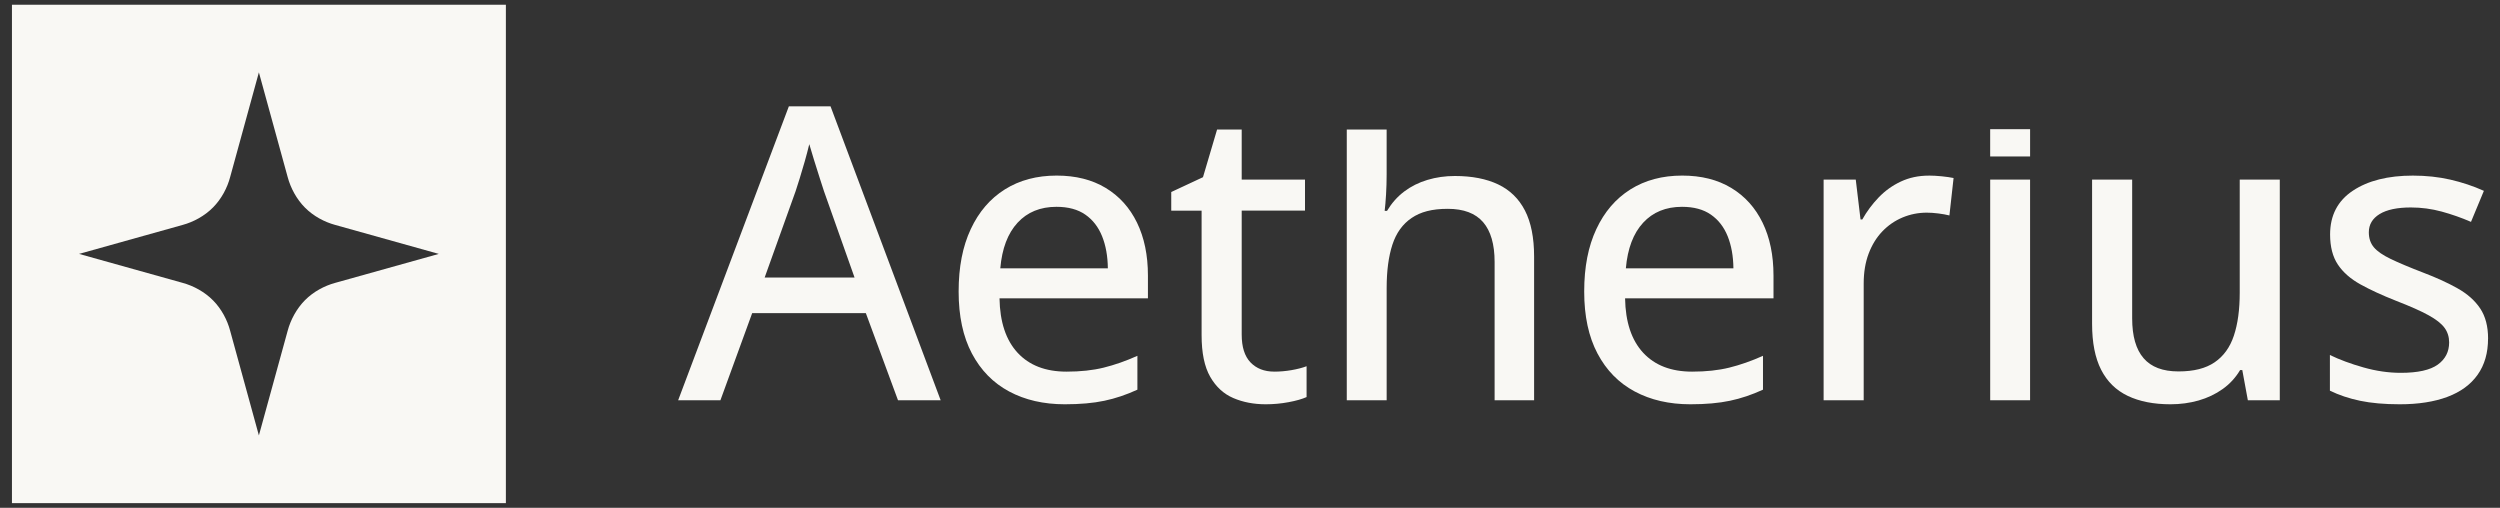
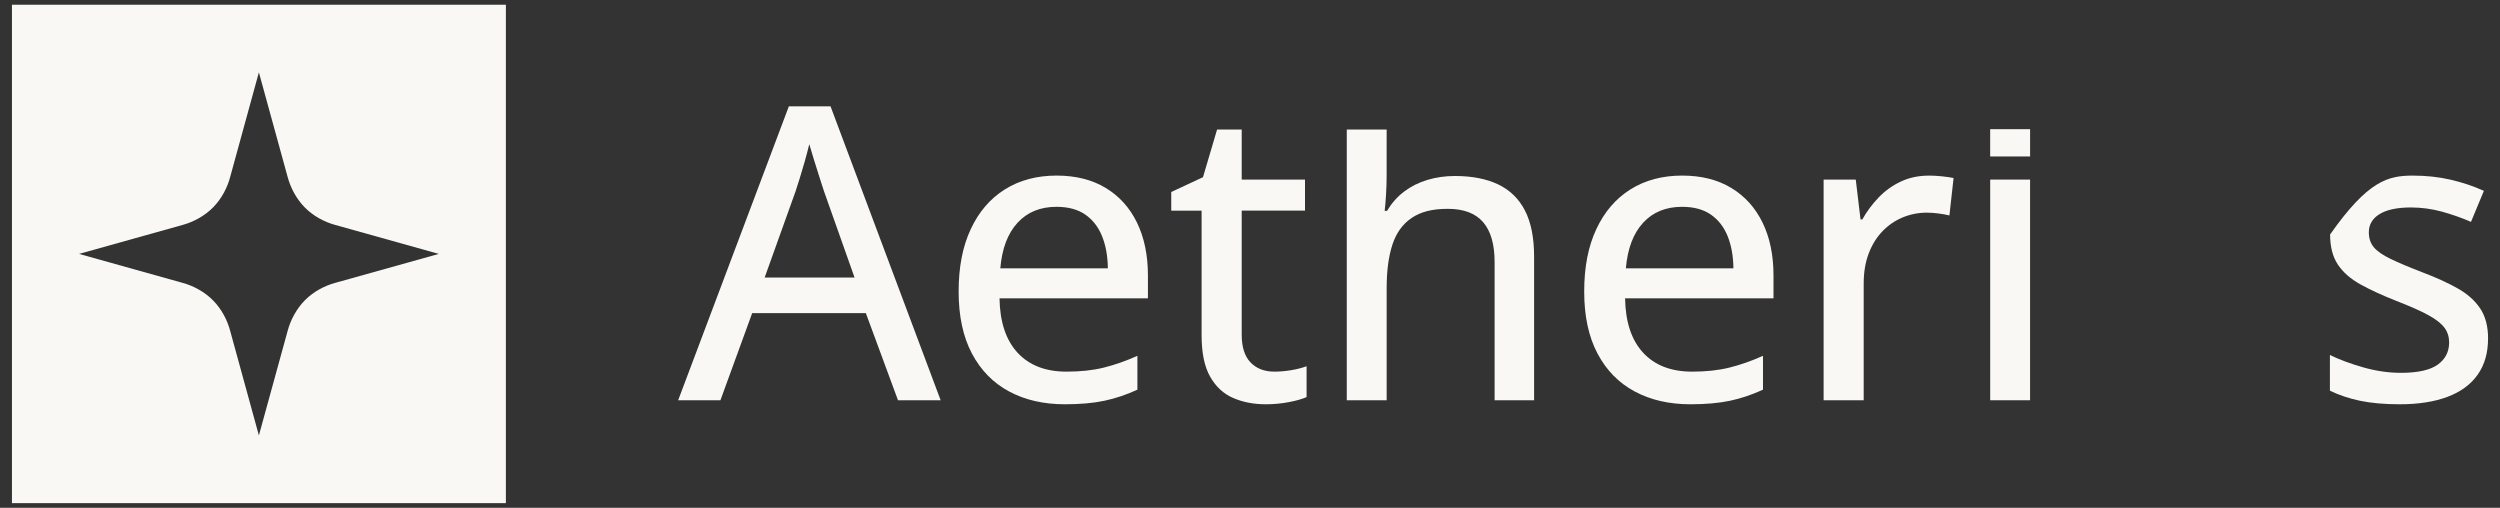
<svg xmlns="http://www.w3.org/2000/svg" width="128" height="26" viewBox="0 0 128 26" fill="none">
  <rect x="0" y="0" width="128" height="26" fill="#333333" stroke="none" />
  <path fill-rule="evenodd" clip-rule="evenodd" d="M0.612 0.241V25.76H25.901V0.241H0.612ZM17.157 14.484C16.61 14.634 16.049 14.934 15.62 15.364C15.184 15.804 14.878 16.375 14.728 16.937L13.255 22.294L11.784 16.937C11.639 16.385 11.341 15.819 10.913 15.385C10.479 14.943 9.911 14.637 9.355 14.484L4.047 13L9.355 11.515C9.91 11.364 10.479 11.056 10.913 10.615C11.341 10.18 11.639 9.617 11.784 9.063L13.255 3.705L14.728 9.063C14.878 9.625 15.183 10.198 15.62 10.636C16.05 11.066 16.61 11.366 17.157 11.515L22.466 13L17.157 14.484Z" fill="#F9F8F4" />
  <path d="M45.978 20.494L44.332 16.034H38.511L36.885 20.494H34.721L40.39 5.443H42.523L48.162 20.494H45.977H45.978ZM43.753 14.209L42.188 9.79C42.141 9.64 42.068 9.414 41.969 9.113C41.871 8.812 41.773 8.502 41.675 8.18C41.576 7.859 41.497 7.593 41.435 7.381C41.368 7.661 41.29 7.957 41.202 8.268C41.114 8.579 41.027 8.869 40.943 9.139C40.858 9.409 40.789 9.626 40.735 9.79L39.15 14.21H43.752L43.753 14.209Z" fill="#F9F8F4" />
  <path d="M54.1 8.99C55.075 8.99 55.912 9.2 56.61 9.621C57.307 10.041 57.842 10.634 58.215 11.4C58.587 12.166 58.774 13.068 58.774 14.107V15.276H51.175C51.195 16.485 51.503 17.413 52.099 18.059C52.695 18.705 53.531 19.028 54.608 19.028C55.319 19.028 55.953 18.96 56.508 18.823C57.064 18.686 57.639 18.485 58.235 18.218V19.951C57.673 20.21 57.109 20.4 56.544 20.519C55.979 20.639 55.303 20.699 54.517 20.699C53.433 20.699 52.483 20.48 51.667 20.043C50.851 19.606 50.216 18.958 49.762 18.1C49.308 17.242 49.082 16.185 49.082 14.927C49.082 13.668 49.288 12.618 49.702 11.733C50.114 10.848 50.697 10.169 51.449 9.697C52.201 9.225 53.085 8.99 54.101 8.99H54.1ZM54.09 10.589C53.264 10.589 52.6 10.861 52.099 11.404C51.598 11.947 51.303 12.725 51.215 13.737H56.722C56.715 13.115 56.617 12.568 56.427 12.096C56.237 11.624 55.952 11.255 55.569 10.989C55.186 10.722 54.693 10.589 54.09 10.589Z" fill="#F9F8F4" />
  <path d="M65.241 19.028C65.532 19.028 65.826 19.002 66.124 18.951C66.422 18.899 66.68 18.833 66.897 18.751V20.33C66.666 20.432 66.36 20.52 65.977 20.591C65.595 20.663 65.204 20.699 64.804 20.699C64.194 20.699 63.642 20.593 63.148 20.381C62.653 20.169 62.258 19.807 61.964 19.294C61.669 18.782 61.522 18.071 61.522 17.162V10.785H59.968V9.831L61.593 9.072L62.315 6.631H63.575V9.194H66.816V10.784H63.575V17.13C63.575 17.766 63.725 18.241 64.026 18.555C64.328 18.869 64.733 19.027 65.241 19.027V19.028Z" fill="#F9F8F4" />
  <path d="M70.996 6.632V8.928C70.996 9.277 70.986 9.619 70.966 9.954C70.946 10.289 70.922 10.569 70.895 10.795H71.017C71.254 10.399 71.546 10.069 71.896 9.805C72.244 9.542 72.641 9.344 73.084 9.211C73.528 9.077 73.997 9.011 74.492 9.011C75.365 9.011 76.104 9.155 76.706 9.442C77.309 9.729 77.766 10.175 78.078 10.78C78.389 11.384 78.546 12.169 78.546 13.133V20.494H76.524V13.41C76.524 12.508 76.327 11.829 75.935 11.374C75.541 10.919 74.939 10.692 74.126 10.692C73.313 10.692 72.737 10.848 72.277 11.159C71.816 11.47 71.487 11.926 71.291 12.527C71.095 13.129 70.997 13.867 70.997 14.742V20.494H68.955V6.632H70.997H70.996Z" fill="#F9F8F4" />
  <path d="M86.129 8.99C87.105 8.99 87.941 9.2 88.639 9.621C89.336 10.041 89.871 10.634 90.244 11.4C90.617 12.166 90.803 13.068 90.803 14.107V15.276H83.204C83.224 16.485 83.532 17.413 84.128 18.059C84.724 18.705 85.561 19.028 86.638 19.028C87.349 19.028 87.982 18.96 88.538 18.823C89.093 18.686 89.669 18.485 90.265 18.218V19.951C89.703 20.21 89.138 20.4 88.573 20.519C88.008 20.639 87.332 20.699 86.546 20.699C85.463 20.699 84.513 20.48 83.697 20.043C82.88 19.606 82.245 18.958 81.792 18.1C81.338 17.242 81.111 16.185 81.111 14.927C81.111 13.668 81.317 12.618 81.731 11.733C82.144 10.848 82.726 10.169 83.478 9.697C84.23 9.225 85.114 8.99 86.13 8.99H86.129ZM86.119 10.589C85.293 10.589 84.629 10.861 84.128 11.404C83.627 11.947 83.332 12.725 83.244 13.737H88.751C88.744 13.115 88.646 12.568 88.457 12.096C88.267 11.624 87.981 11.255 87.598 10.989C87.215 10.722 86.722 10.589 86.119 10.589Z" fill="#F9F8F4" />
  <path d="M98.753 8.99C98.956 8.99 99.176 9.003 99.414 9.026C99.651 9.05 99.854 9.08 100.023 9.114L99.81 11.031C99.647 10.99 99.459 10.956 99.246 10.929C99.033 10.902 98.835 10.888 98.651 10.888C98.218 10.888 97.805 10.97 97.412 11.134C97.02 11.298 96.674 11.536 96.376 11.847C96.078 12.158 95.844 12.537 95.675 12.985C95.506 13.433 95.421 13.943 95.421 14.518V20.495H93.369V9.196H95.015L95.259 11.236H95.35C95.58 10.826 95.86 10.45 96.188 10.108C96.516 9.767 96.895 9.495 97.326 9.294C97.756 9.093 98.232 8.992 98.753 8.992V8.99Z" fill="#F9F8F4" />
  <path d="M103.94 9.195V20.493H101.898V9.195H103.94Z" fill="#F9F8F4" />
-   <path d="M116.725 9.195V20.494H115.09L114.805 18.946H114.694C114.463 19.335 114.165 19.66 113.8 19.919C113.434 20.179 113.024 20.374 112.571 20.504C112.117 20.633 111.636 20.699 111.128 20.699C110.268 20.699 109.538 20.555 108.939 20.268C108.34 19.981 107.885 19.535 107.577 18.93C107.269 18.325 107.115 17.544 107.115 16.587V9.195H109.167V16.3C109.167 17.209 109.362 17.89 109.752 18.34C110.141 18.792 110.735 19.017 111.535 19.017C112.334 19.017 112.931 18.861 113.389 18.55C113.846 18.239 114.175 17.785 114.374 17.186C114.574 16.588 114.674 15.855 114.674 14.988V9.194H116.726L116.725 9.195Z" fill="#F9F8F4" />
-   <path d="M127.388 17.336C127.388 18.068 127.211 18.684 126.855 19.186C126.5 19.689 125.983 20.067 125.306 20.32C124.629 20.573 123.816 20.699 122.867 20.699C122.082 20.699 121.405 20.639 120.836 20.52C120.267 20.4 119.752 20.228 119.291 20.002V18.177C119.786 18.416 120.358 18.628 121.008 18.812C121.659 18.997 122.295 19.089 122.918 19.089C123.792 19.089 124.423 18.949 124.813 18.669C125.202 18.389 125.396 18.01 125.396 17.531C125.396 17.251 125.319 17.003 125.163 16.788C125.007 16.572 124.734 16.357 124.345 16.142C123.956 15.927 123.398 15.679 122.674 15.399C121.963 15.118 121.355 14.838 120.85 14.558C120.346 14.278 119.961 13.94 119.697 13.543C119.433 13.146 119.301 12.634 119.301 12.005C119.301 11.028 119.689 10.281 120.465 9.765C121.24 9.249 122.265 8.991 123.538 8.991C124.215 8.991 124.854 9.059 125.453 9.196C126.052 9.334 126.627 9.524 127.175 9.771L126.515 11.36C126.027 11.149 125.526 10.972 125.012 10.832C124.497 10.693 123.972 10.622 123.437 10.622C122.739 10.622 122.206 10.735 121.837 10.96C121.468 11.186 121.284 11.497 121.284 11.893C121.284 12.201 121.37 12.457 121.542 12.662C121.715 12.868 122.005 13.067 122.411 13.262C122.817 13.457 123.366 13.688 124.057 13.954C124.742 14.214 125.332 14.484 125.83 14.765C126.328 15.045 126.713 15.386 126.984 15.79C127.254 16.193 127.39 16.709 127.39 17.338L127.388 17.336Z" fill="#F9F8F4" />
+   <path d="M127.388 17.336C127.388 18.068 127.211 18.684 126.855 19.186C126.5 19.689 125.983 20.067 125.306 20.32C124.629 20.573 123.816 20.699 122.867 20.699C122.082 20.699 121.405 20.639 120.836 20.52C120.267 20.4 119.752 20.228 119.291 20.002V18.177C119.786 18.416 120.358 18.628 121.008 18.812C121.659 18.997 122.295 19.089 122.918 19.089C123.792 19.089 124.423 18.949 124.813 18.669C125.202 18.389 125.396 18.01 125.396 17.531C125.396 17.251 125.319 17.003 125.163 16.788C125.007 16.572 124.734 16.357 124.345 16.142C123.956 15.927 123.398 15.679 122.674 15.399C121.963 15.118 121.355 14.838 120.85 14.558C120.346 14.278 119.961 13.94 119.697 13.543C119.433 13.146 119.301 12.634 119.301 12.005C121.24 9.249 122.265 8.991 123.538 8.991C124.215 8.991 124.854 9.059 125.453 9.196C126.052 9.334 126.627 9.524 127.175 9.771L126.515 11.36C126.027 11.149 125.526 10.972 125.012 10.832C124.497 10.693 123.972 10.622 123.437 10.622C122.739 10.622 122.206 10.735 121.837 10.96C121.468 11.186 121.284 11.497 121.284 11.893C121.284 12.201 121.37 12.457 121.542 12.662C121.715 12.868 122.005 13.067 122.411 13.262C122.817 13.457 123.366 13.688 124.057 13.954C124.742 14.214 125.332 14.484 125.83 14.765C126.328 15.045 126.713 15.386 126.984 15.79C127.254 16.193 127.39 16.709 127.39 17.338L127.388 17.336Z" fill="#F9F8F4" />
  <path d="M103.941 6.614H101.897V8.011H103.941V6.614Z" fill="#F9F8F4" />
</svg>